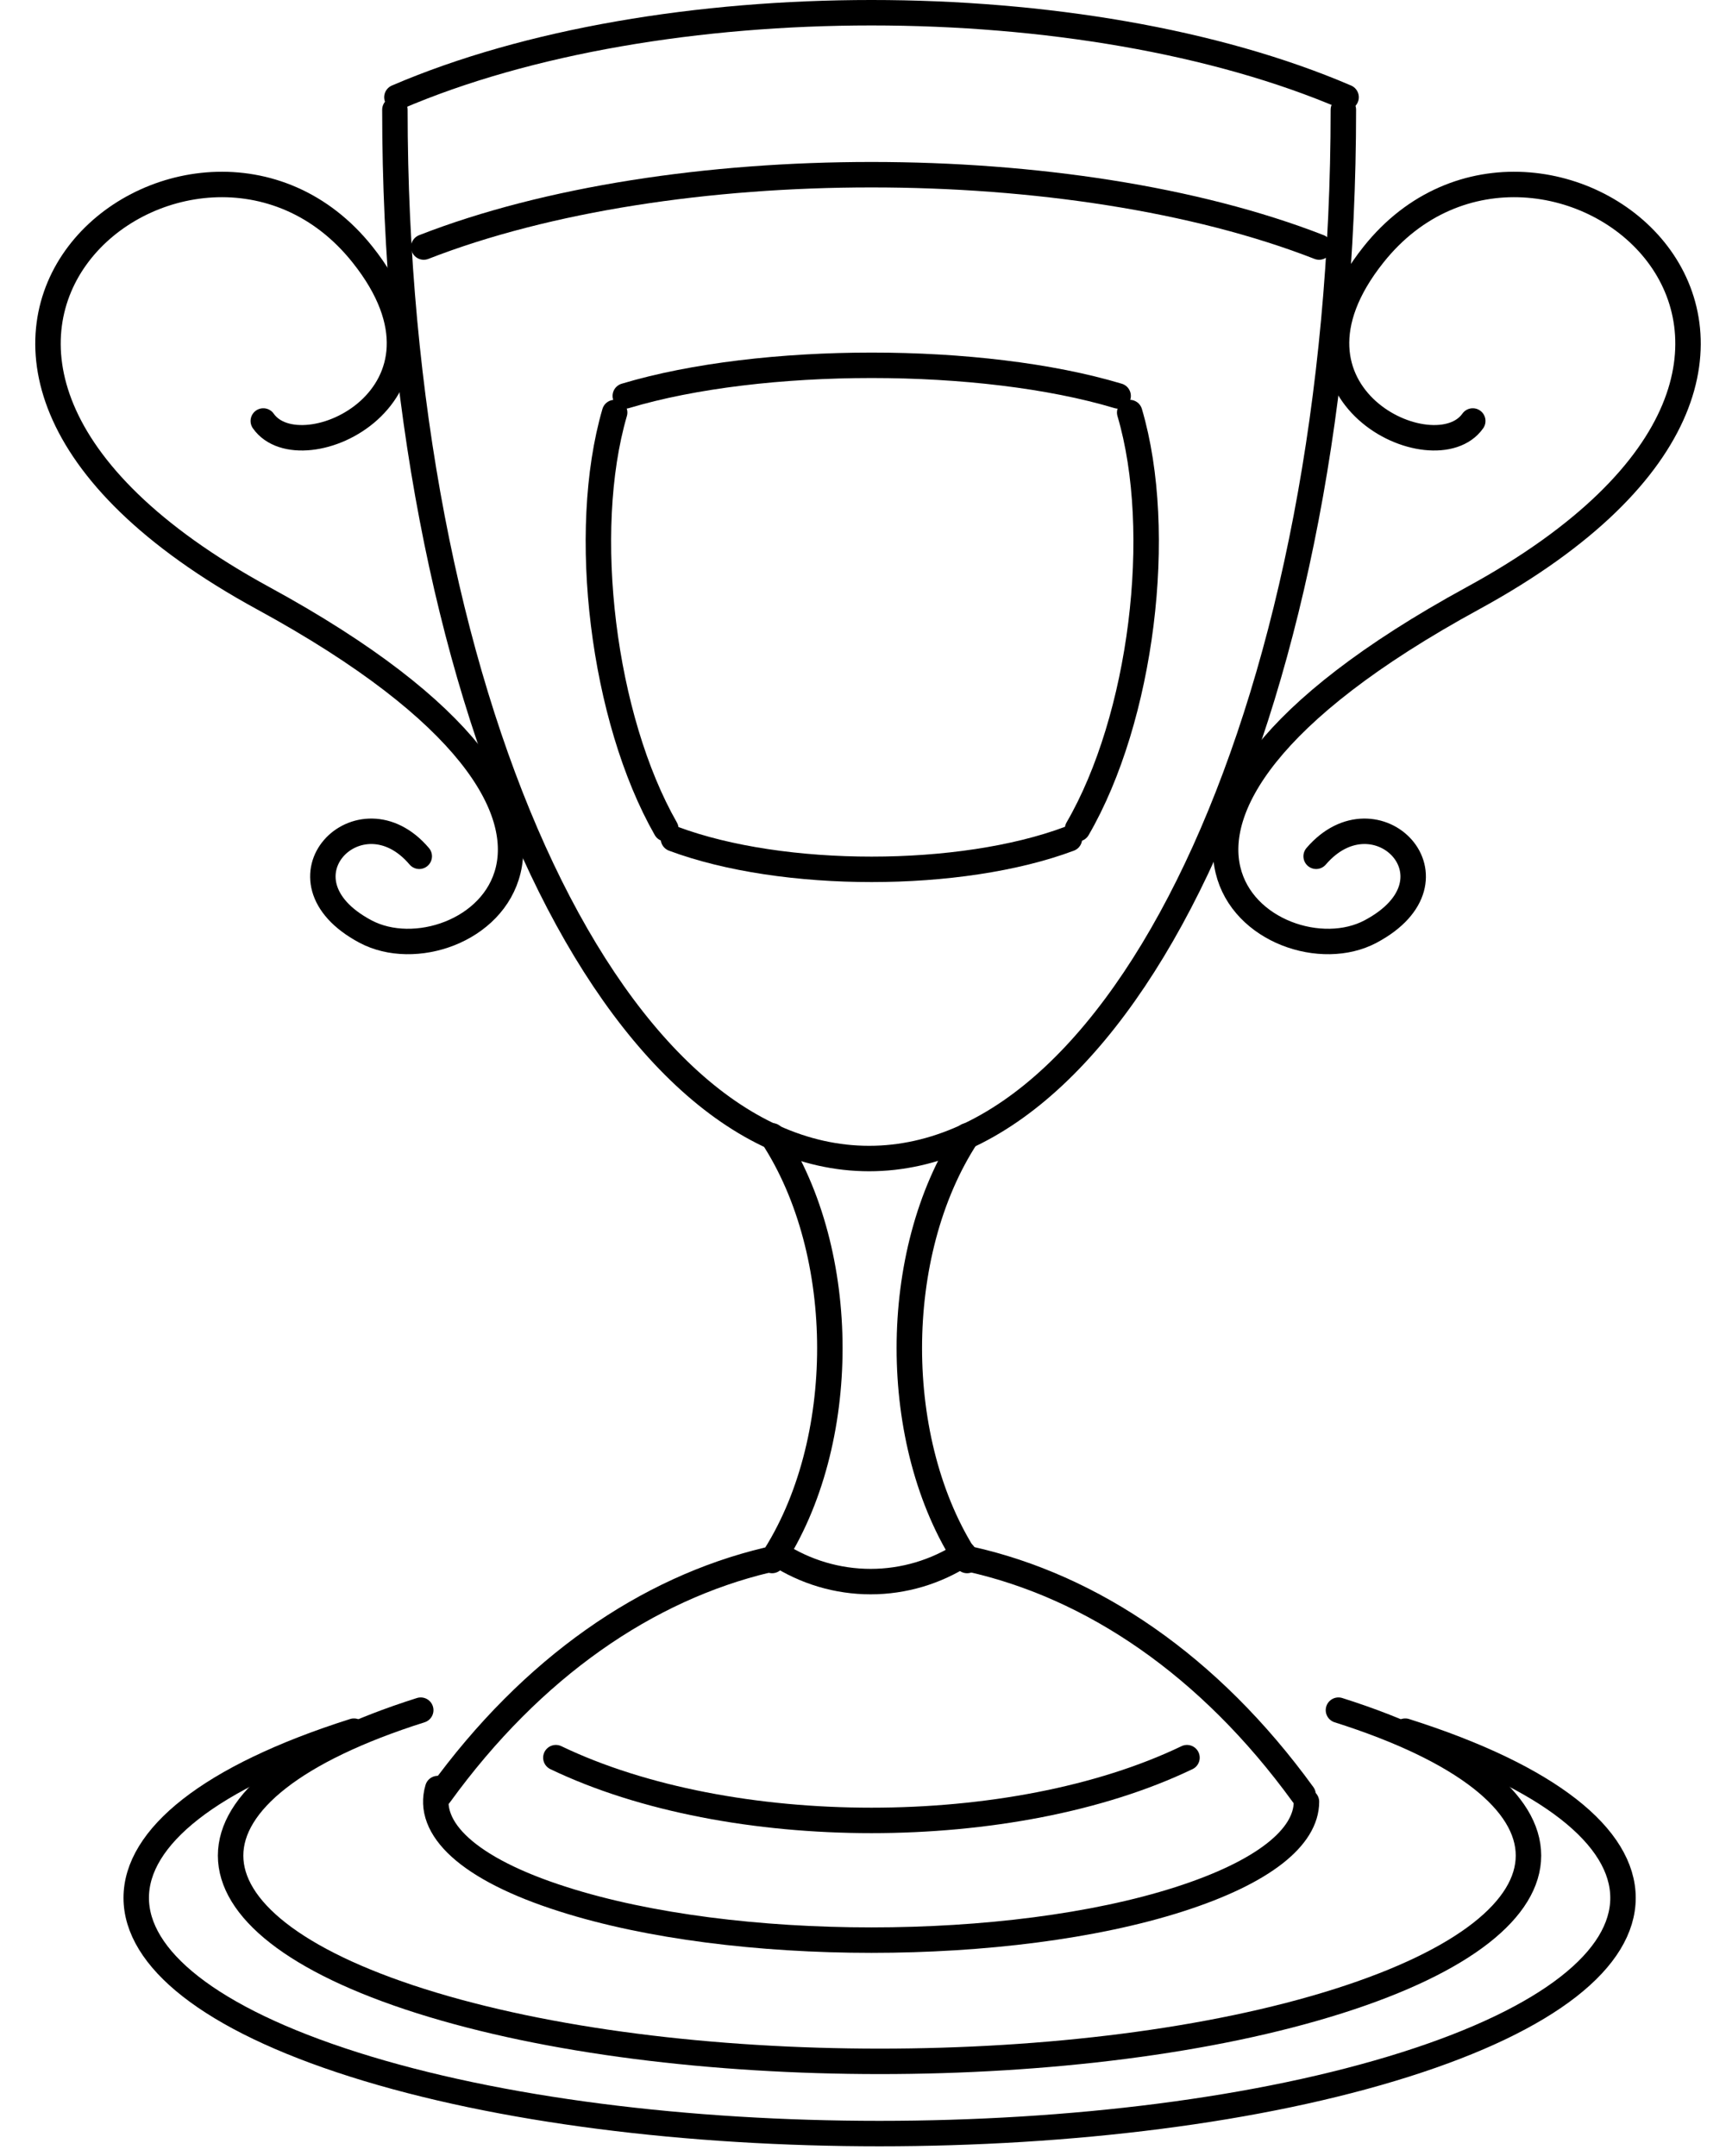
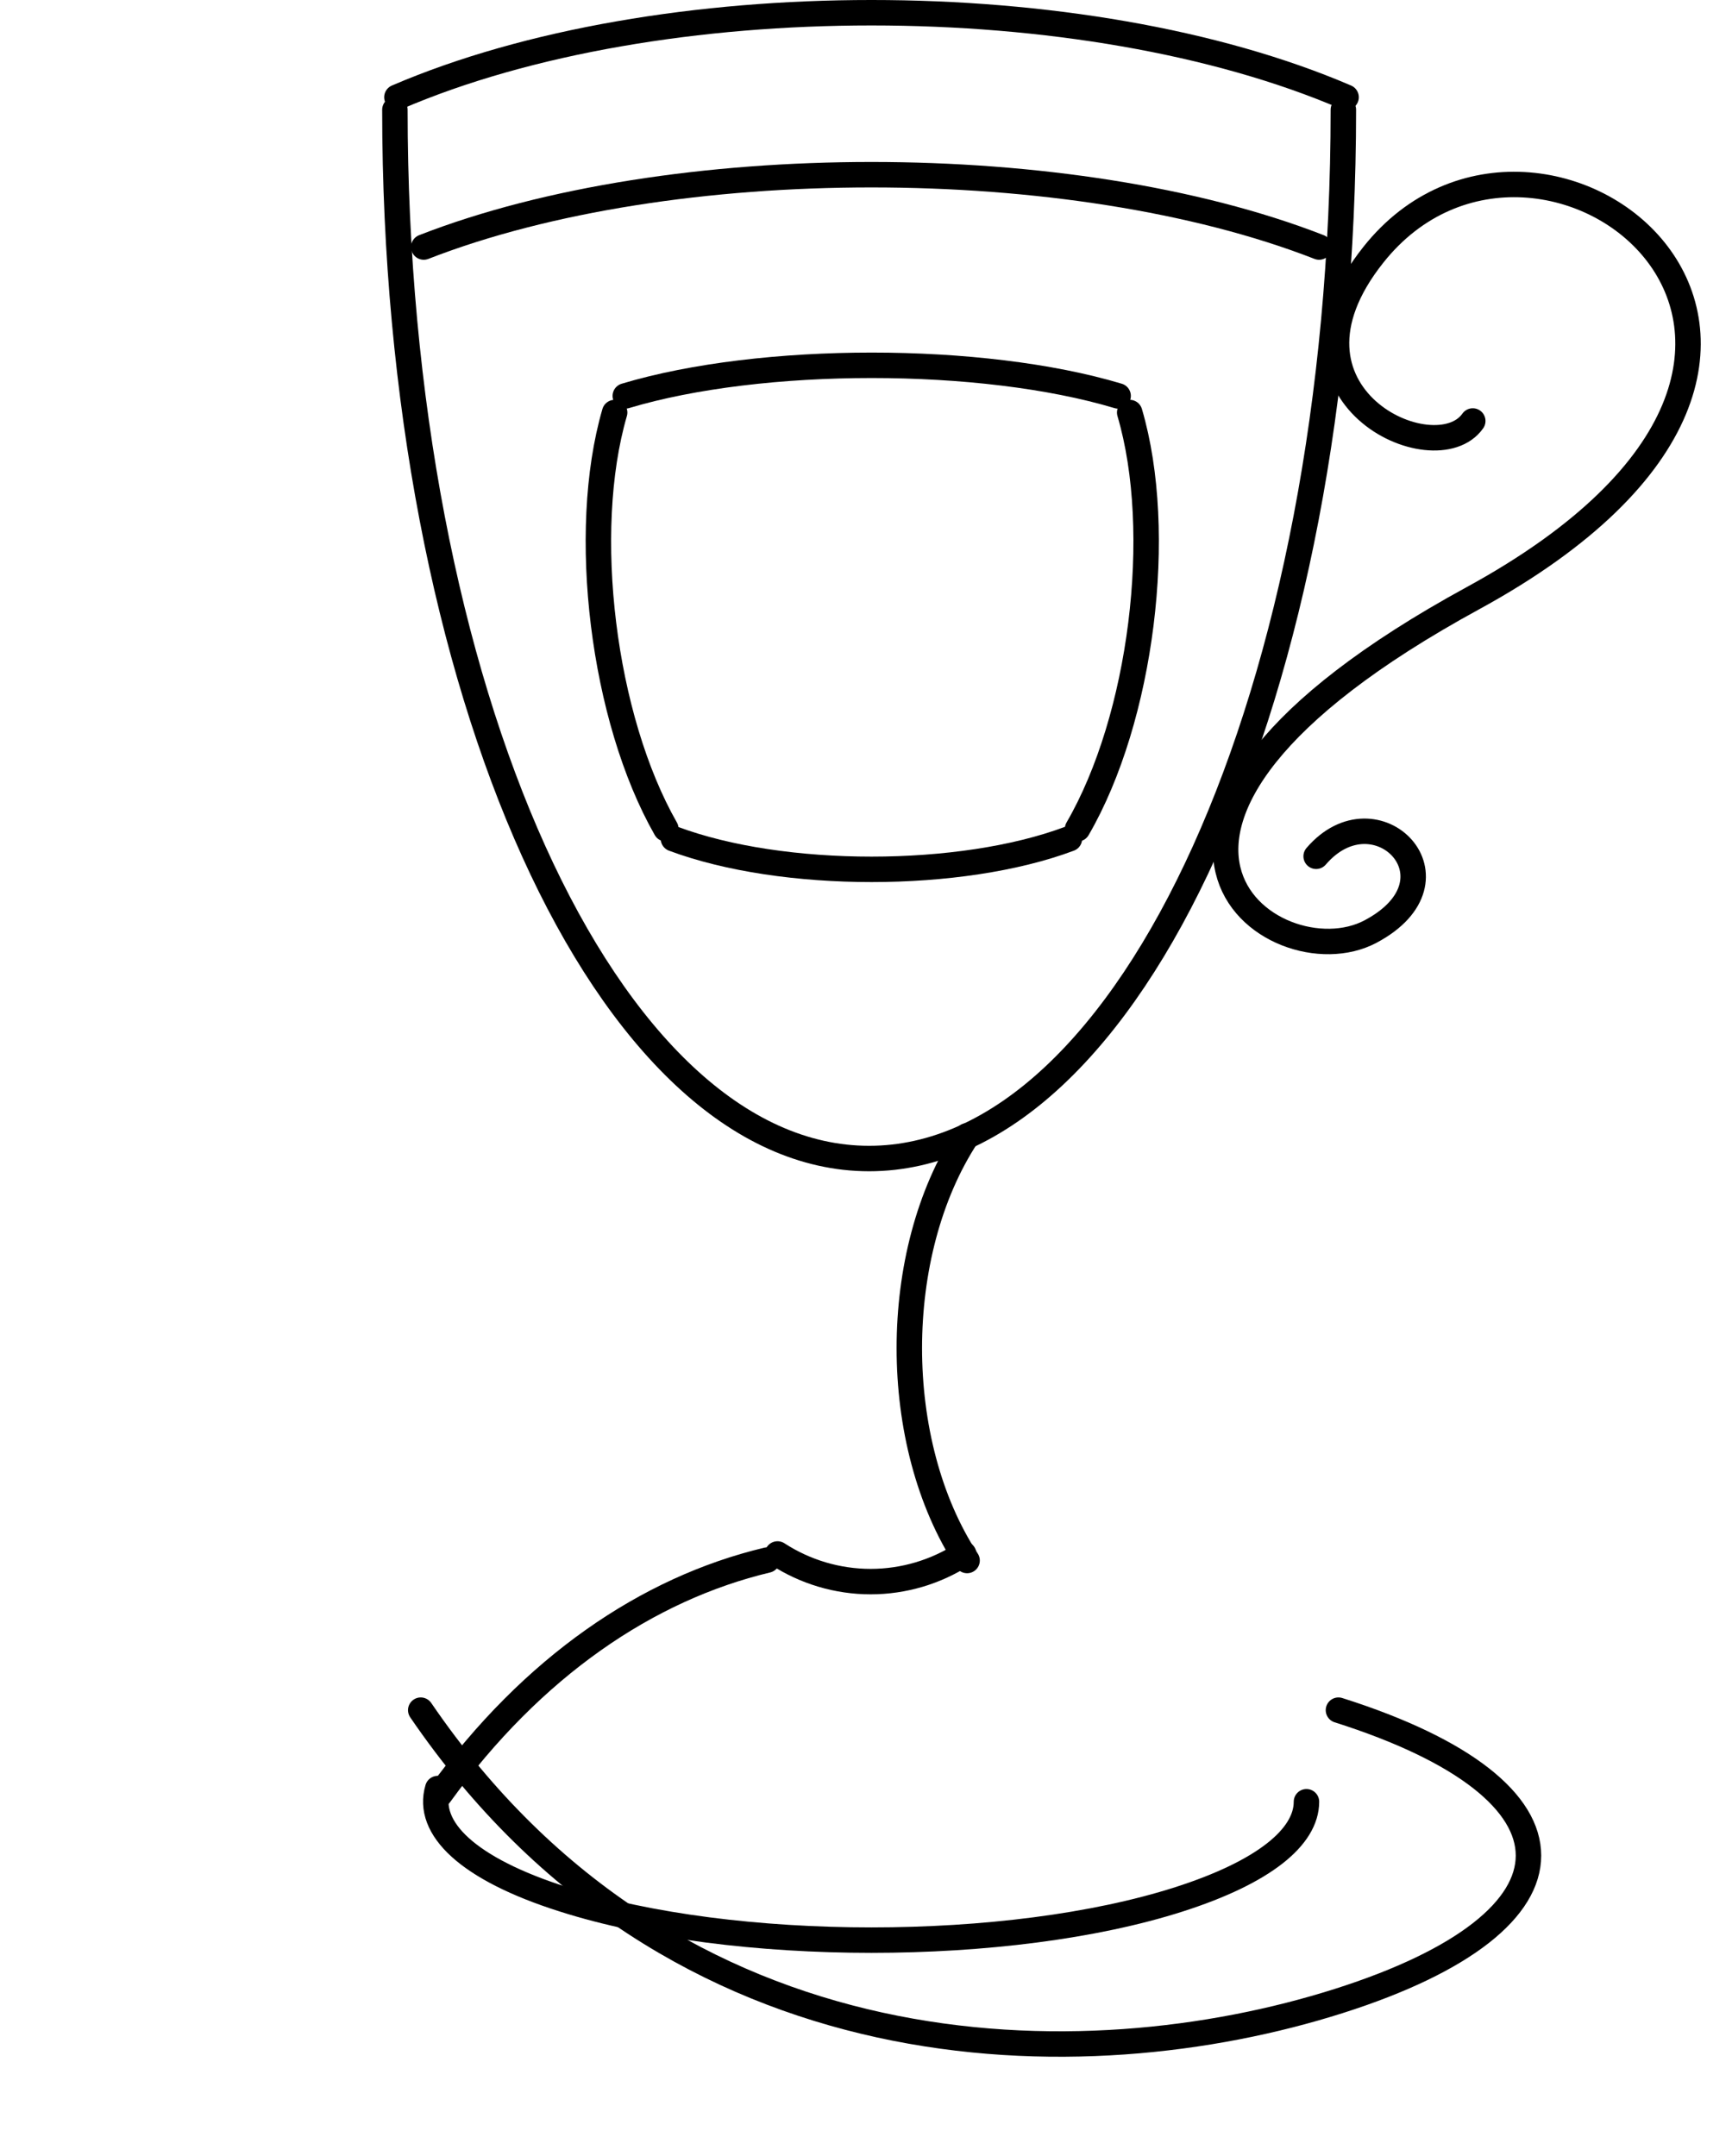
<svg xmlns="http://www.w3.org/2000/svg" width="49" height="61" viewBox="0 0 49 61" fill="none">
  <path d="M11.172 3.105C11.172 19.494 17.177 32.776 24.588 32.776C31.999 32.776 38.005 19.494 38.005 3.105" stroke="black" stroke-width="0.72" stroke-linecap="round" stroke-linejoin="round" />
  <path d="M12.384 50.6C12.05 51.72 13.231 52.875 15.938 53.733C20.758 55.273 28.553 55.273 33.358 53.733C35.76 52.963 36.961 51.97 36.961 50.973" stroke="black" stroke-width="0.72" stroke-linecap="round" stroke-linejoin="round" />
  <path d="M21.705 44.136C18.313 44.944 15.064 47.154 12.442 50.773" stroke="black" stroke-width="0.72" stroke-linecap="round" stroke-linejoin="round" />
-   <path d="M36.865 50.77C34.201 47.097 30.886 44.879 27.437 44.109" stroke="black" stroke-width="0.72" stroke-linecap="round" stroke-linejoin="round" />
  <path d="M27.264 43.963C26.48 44.473 25.566 44.745 24.631 44.745C23.696 44.745 22.781 44.473 21.997 43.963" stroke="black" stroke-width="0.72" stroke-linecap="round" stroke-linejoin="round" />
-   <path d="M33.581 49.726C28.65 52.093 20.658 52.093 15.726 49.726" stroke="black" stroke-width="0.72" stroke-linecap="round" stroke-linejoin="round" />
  <path d="M38.082 2.751C30.667 -0.437 18.64 -0.437 11.229 2.751" stroke="black" stroke-width="0.72" stroke-linecap="round" stroke-linejoin="round" />
  <path d="M37.319 6.989C30.325 4.26 18.983 4.26 11.988 6.989" stroke="black" stroke-width="0.72" stroke-linecap="round" stroke-linejoin="round" />
  <path d="M30.255 23.729C27.175 24.883 22.143 24.883 19.052 23.729" stroke="black" stroke-width="0.72" stroke-linecap="round" stroke-linejoin="round" />
  <path d="M31.96 11.671C32.958 15.051 32.299 20.325 30.486 23.447" stroke="black" stroke-width="0.72" stroke-linecap="round" stroke-linejoin="round" />
  <path d="M17.389 11.671C16.404 15.051 17.054 20.325 18.837 23.447" stroke="black" stroke-width="0.72" stroke-linecap="round" stroke-linejoin="round" />
  <path d="M31.633 11.201C27.784 10.046 21.539 10.046 17.69 11.201" stroke="black" stroke-width="0.72" stroke-linecap="round" stroke-linejoin="round" />
  <path d="M27.36 32.133C25.181 35.451 25.181 40.829 27.36 44.148" stroke="black" stroke-width="0.72" stroke-linecap="round" stroke-linejoin="round" />
-   <path d="M21.843 32.133C24.022 35.451 24.022 40.829 21.843 44.148" stroke="black" stroke-width="0.72" stroke-linecap="round" stroke-linejoin="round" />
  <path d="M41.666 11.91C40.599 13.427 35.703 11.167 38.855 7.206C43.568 1.273 54.639 9.846 41.666 16.926C29.812 23.394 36.018 27.821 38.775 26.354C41.531 24.887 38.929 22.25 37.235 24.225" stroke="black" stroke-width="0.72" stroke-linecap="round" stroke-linejoin="round" />
-   <path d="M7.449 11.91C8.512 13.427 13.412 11.167 10.259 7.206C5.543 1.273 -5.525 9.846 7.449 16.926C19.314 23.394 13.097 27.821 10.34 26.354C7.584 24.887 10.186 22.25 11.861 24.225" stroke="black" stroke-width="0.72" stroke-linecap="round" stroke-linejoin="round" />
-   <path d="M10.013 48.976C1.801 51.582 1.801 55.801 10.013 58.407C18.225 61.014 31.541 61.01 39.756 58.407C47.972 55.805 47.968 51.582 39.756 48.976" stroke="black" stroke-width="0.72" stroke-linecap="round" stroke-linejoin="round" />
-   <path d="M11.903 48.382C4.731 50.653 4.731 54.341 11.903 56.613C19.075 58.884 30.698 58.888 37.866 56.613C45.034 54.337 45.034 50.653 37.866 48.382" stroke="black" stroke-width="0.72" stroke-linecap="round" stroke-linejoin="round" />
+   <path d="M11.903 48.382C19.075 58.884 30.698 58.888 37.866 56.613C45.034 54.337 45.034 50.653 37.866 48.382" stroke="black" stroke-width="0.72" stroke-linecap="round" stroke-linejoin="round" />
</svg>